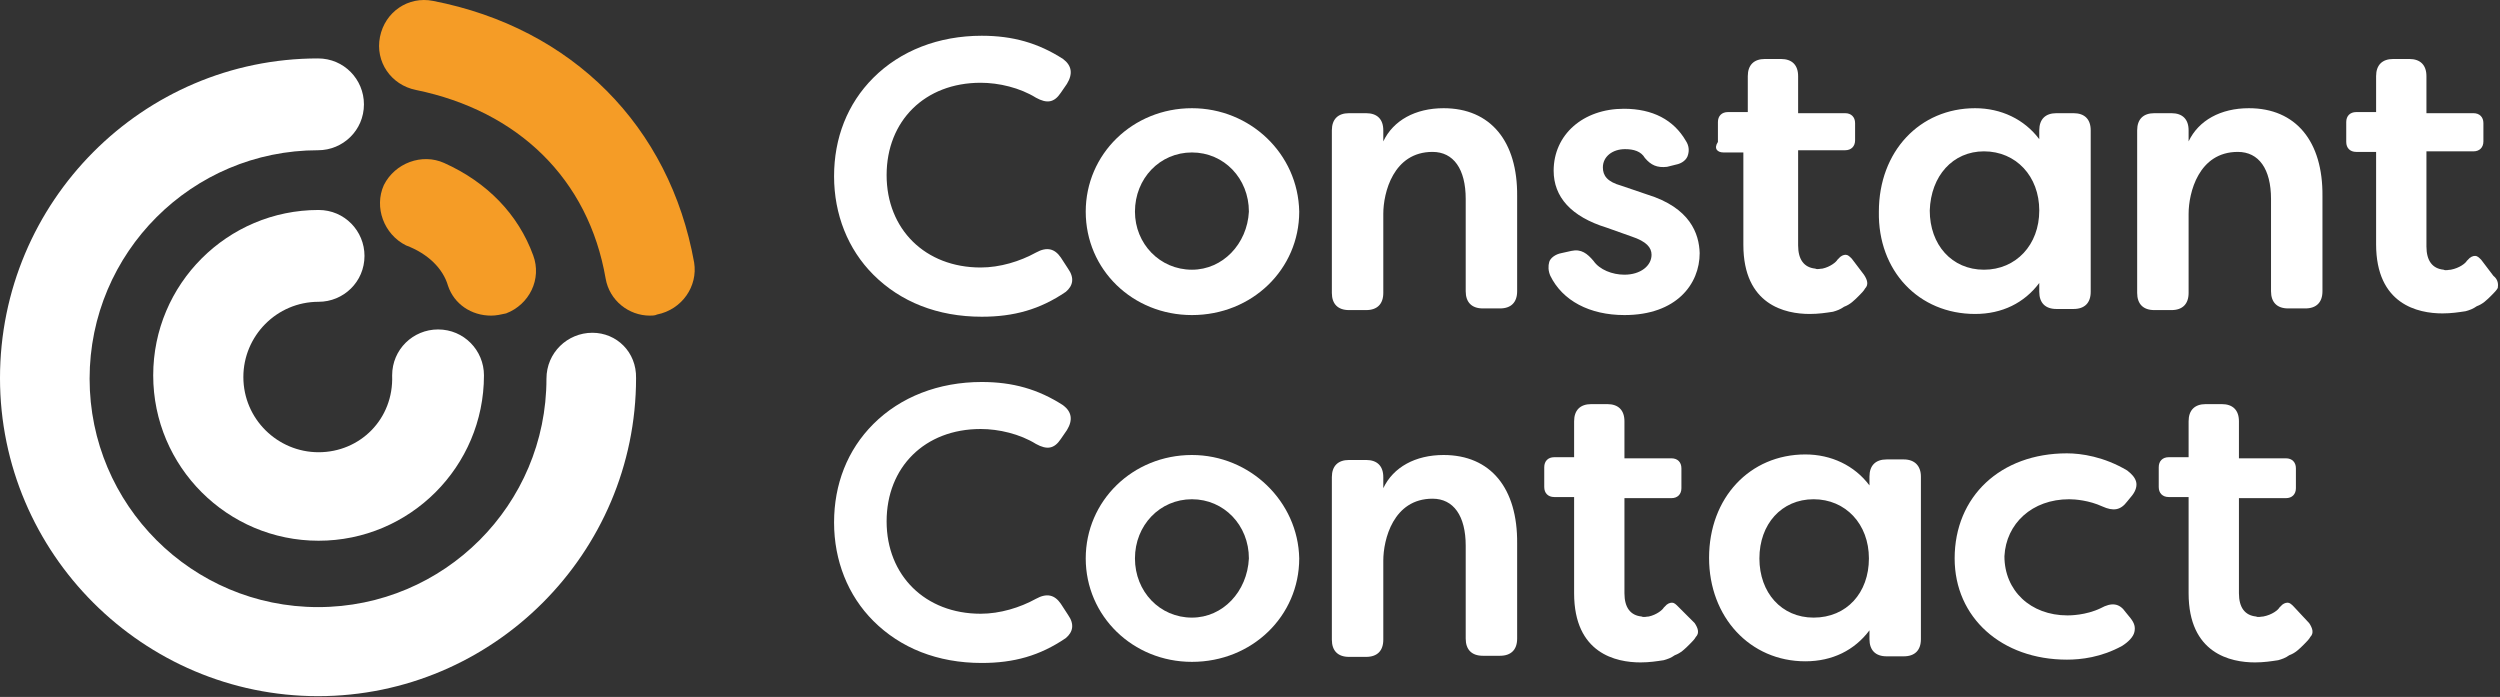
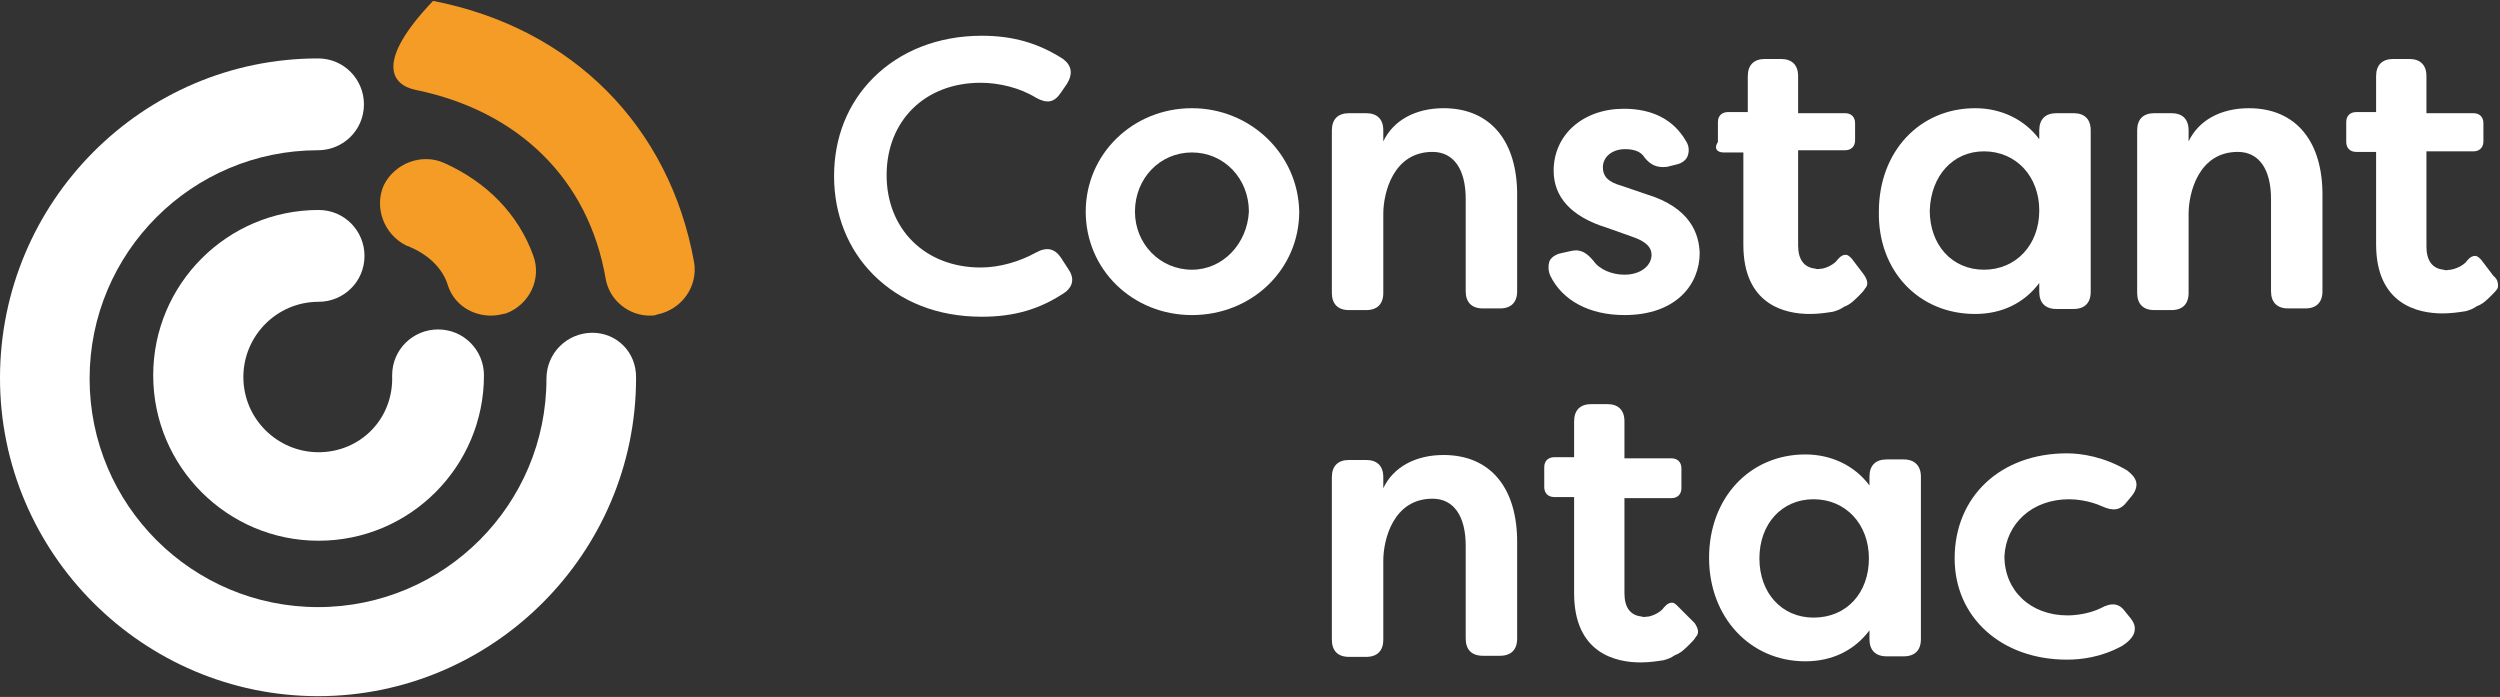
<svg xmlns="http://www.w3.org/2000/svg" width="452px" height="126px" viewBox="0 0 452 126" version="1.1">
  <rect x="0" y="0" width="452" height="126" fill="#333333" stroke="none" />
  <title>Constant Contact Logo White</title>
  <g id="Constant-Contact-Logo-White" stroke="none" stroke-width="1" fill="none" fill-rule="evenodd">
    <g id="Constant-Contact" transform="translate(0, -0)">
-       <path d="M191.8,109.164 C190.7,107.564 189.3,107.164 187.3,108.264 C184.4,109.864 180.8,110.964 177.3,110.964 C167.3,110.964 160.3,104.064 160.3,94.264 C160.3,84.464 167.2,77.564 177.3,77.564 C180.6,77.564 184.4,78.464 187.3,80.264 C189.3,81.364 190.6,81.164 191.8,79.364 L192.9,77.764 C194,75.964 193.8,74.464 192.2,73.264 C187.7,70.364 183.1,69.064 177.5,69.064 C169.7,69.064 162.8,71.764 157.9,76.664 C153.2,81.364 150.8,87.564 150.8,94.464 C150.8,101.364 153.3,107.664 157.9,112.264 C162.8,117.164 169.5,119.864 177.5,119.864 C183.3,119.864 188,118.564 192.7,115.364 C194,114.264 194.3,112.864 193.1,111.164 L191.8,109.164 Z" id="Path" fill="#FFFFFF" />
-       <path d="M215.5,82.264 C204.8,82.264 196.3,90.564 196.3,100.964 C196.3,111.364 204.8,119.664 215.5,119.664 C226.4,119.664 234.9,111.364 234.9,100.964 C234.7,90.664 226,82.264 215.5,82.264 Z M215.5,111.664 C209.7,111.664 205.2,106.964 205.2,100.964 C205.2,94.964 209.7,90.264 215.5,90.264 C221.3,90.264 225.8,94.964 225.8,100.964 C225.5,106.964 221.1,111.664 215.5,111.664 Z" id="Shape" fill="#FFFFFF" />
      <path d="M261,82.264 C255.9,82.264 251.9,84.464 250.1,88.264 L250.1,86.264 C250.1,84.264 249,83.164 247,83.164 L243.9,83.164 C241.9,83.164 240.8,84.264 240.8,86.264 L240.8,115.664 C240.8,117.664 241.9,118.764 243.9,118.764 L247,118.764 C249,118.764 250.1,117.664 250.1,115.664 L250.1,101.364 C250.1,97.564 251.9,90.164 259,90.164 C262.8,90.164 265,93.264 265,98.664 L265,115.464 C265,117.464 266.1,118.564 268.1,118.564 L271.2,118.564 C273.2,118.564 274.3,117.464 274.3,115.464 L274.3,98.264 C274.4,88.264 269.5,82.264 261,82.264 Z" id="Path" fill="#FFFFFF" />
      <path d="M344.2,83.064 L341.1,83.064 C339.1,83.064 338,84.164 338,86.164 L338,87.764 C335.3,84.164 331.1,82.164 326.4,82.164 C316.4,82.164 309,89.964 309,100.864 C309,111.564 316.4,119.564 326.4,119.564 C331.3,119.564 335.3,117.564 338,113.964 L338,115.564 C338,117.564 339.1,118.664 341.1,118.664 L344.2,118.664 C346.2,118.664 347.3,117.564 347.3,115.564 L347.3,86.164 C347.3,84.264 346.2,83.064 344.2,83.064 Z M327.9,111.664 C322.1,111.664 318.1,107.164 318.1,100.964 C318.1,94.764 322.1,90.264 327.9,90.264 C333.7,90.264 337.9,94.764 337.9,100.964 C337.9,107.164 333.9,111.664 327.9,111.664 Z" id="Shape" fill="#FFFFFF" />
      <path d="M374.1,90.264 C375.2,90.264 377.7,90.464 380.1,91.564 C382.1,92.464 383.4,92.264 384.6,90.664 L385.5,89.564 C386.2,88.664 386.4,87.764 386.2,87.064 C386,86.364 385.5,85.764 384.6,85.064 C380.4,82.564 376.3,81.964 373.7,81.964 C361.7,81.964 353.4,89.764 353.4,100.964 C353.4,111.664 361.9,119.264 373.7,119.264 C376.2,119.264 379.9,118.864 383.7,116.764 C384.8,116.064 385.7,115.164 385.9,114.264 C386.1,113.364 385.9,112.664 385.2,111.764 L384.3,110.664 C383.2,109.064 381.8,108.864 379.8,109.964 C377.1,111.264 374.2,111.264 373.8,111.264 C367.1,111.264 362.4,106.764 362.4,100.564 C362.7,94.664 367.4,90.264 374.1,90.264 Z" id="Path" fill="#FFFFFF" />
-       <path d="M414.7,109.664 C414.3,109.264 414,108.964 413.6,108.964 C413.2,108.964 412.7,109.164 412.3,109.664 L412.1,109.864 C411.9,110.264 410.8,111.164 409.2,111.464 C408.8,111.464 408.3,111.664 407.9,111.464 C405.9,111.264 404.8,109.864 404.8,107.264 L404.8,90.064 L413.3,90.064 C414.4,90.064 415.1,89.364 415.1,88.264 L415.1,84.664 C415.1,83.564 414.4,82.864 413.3,82.864 L404.8,82.864 L404.8,79.764 L404.8,76.164 C404.8,74.164 403.7,73.064 401.7,73.064 L398.8,73.064 C396.8,73.064 395.7,74.164 395.7,76.164 L395.7,82.664 L392.1,82.664 C391,82.664 390.3,83.364 390.3,84.464 L390.3,88.064 C390.3,89.164 391,89.864 392.1,89.864 L395.7,89.864 L395.7,93.664 L395.7,107.264 C395.7,118.164 403.3,119.764 407.7,119.764 C409.3,119.764 410.6,119.564 411.9,119.364 C412.6,119.164 413.2,118.964 413.9,118.464 C415,118.064 415.7,117.364 416.6,116.464 C417,116.064 417.5,115.564 417.7,115.164 C418.4,114.464 418.1,113.564 417.5,112.664 L414.7,109.664 Z" id="Path" fill="#FFFFFF" />
      <path d="M303.4,109.664 C303,109.264 302.7,108.964 302.3,108.964 C301.9,108.964 301.4,109.164 301,109.664 L300.8,109.864 C300.6,110.264 299.5,111.164 298.1,111.464 C297.7,111.464 297.2,111.664 296.8,111.464 C294.8,111.264 293.7,109.864 293.7,107.264 L293.7,90.064 L302.2,90.064 C303.3,90.064 304,89.364 304,88.264 L304,84.664 C304,83.564 303.3,82.864 302.2,82.864 L293.7,82.864 L293.7,79.764 L293.7,76.164 C293.7,74.164 292.6,73.064 290.6,73.064 L287.7,73.064 C285.7,73.064 284.6,74.164 284.6,76.164 L284.6,82.664 L281,82.664 C279.9,82.664 279.2,83.364 279.2,84.464 L279.2,88.064 C279.2,89.164 279.9,89.864 281,89.864 L284.6,89.864 L284.6,93.664 L284.6,107.264 C284.6,118.164 292.2,119.764 296.6,119.764 C298.2,119.764 299.5,119.564 300.8,119.364 C301.5,119.164 302.1,118.964 302.8,118.464 C303.9,118.064 304.6,117.364 305.5,116.464 C305.9,116.064 306.4,115.564 306.6,115.164 C307.3,114.464 307,113.564 306.4,112.664 L303.4,109.664 Z" id="Path" fill="#FFFFFF" />
      <path d="M191.8,46.564 C190.7,44.964 189.3,44.564 187.3,45.664 C184.4,47.264 180.8,48.364 177.3,48.364 C167.3,48.364 160.3,41.464 160.3,31.664 C160.3,21.864 167.2,14.964 177.3,14.964 C180.6,14.964 184.4,15.864 187.3,17.664 C189.3,18.764 190.6,18.564 191.8,16.764 L192.9,15.164 C194,13.364 193.8,11.864 192.2,10.664 C187.7,7.764 183.1,6.464 177.5,6.464 C169.7,6.464 162.8,9.164 157.9,14.064 C153.2,18.764 150.8,24.964 150.8,31.864 C150.8,38.764 153.3,45.064 157.9,49.664 C162.8,54.564 169.5,57.264 177.5,57.264 C183.3,57.264 188,55.964 192.7,52.764 C194,51.664 194.3,50.264 193.1,48.564 L191.8,46.564 Z" id="Path" fill="#FFFFFF" />
      <path d="M215.5,19.564 C204.8,19.564 196.3,27.864 196.3,38.264 C196.3,48.764 204.8,56.964 215.5,56.964 C226.4,56.964 234.9,48.664 234.9,38.264 C234.7,27.764 226,19.564 215.5,19.564 Z M215.5,48.764 C209.7,48.764 205.2,44.064 205.2,38.264 C205.2,32.264 209.7,27.564 215.5,27.564 C221.3,27.564 225.8,32.264 225.8,38.264 C225.5,44.064 221.1,48.764 215.5,48.764 Z" id="Shape" fill="#FFFFFF" />
      <path d="M261,19.564 C255.9,19.564 251.9,21.764 250.1,25.564 L250.1,23.564 C250.1,21.564 249,20.464 247,20.464 L243.9,20.464 C241.9,20.464 240.8,21.564 240.8,23.564 L240.8,52.964 C240.8,54.964 241.9,56.064 243.9,56.064 L247,56.064 C249,56.064 250.1,54.964 250.1,52.964 L250.1,38.664 C250.1,34.864 251.9,27.464 259,27.464 C262.8,27.464 265,30.564 265,35.964 L265,52.664 C265,54.664 266.1,55.764 268.1,55.764 L271.2,55.764 C273.2,55.764 274.3,54.664 274.3,52.664 L274.3,35.464 C274.4,25.564 269.5,19.564 261,19.564 Z" id="Path" fill="#FFFFFF" />
      <path d="M297.8,35.164 L293.1,33.564 C290.6,32.864 289.8,31.764 289.8,30.264 C289.8,28.264 291.6,26.964 293.8,26.964 C295.4,26.964 296.7,27.364 297.4,28.564 C298.5,29.864 299.6,30.364 301.4,30.164 L303,29.764 C304.1,29.564 305,28.864 305.2,27.964 C305.4,27.264 305.4,26.364 304.8,25.464 C302.6,21.664 298.8,19.664 293.6,19.664 C286.2,19.664 280.9,24.364 280.9,30.864 C280.9,35.564 284,39.164 290.5,41.164 L295,42.764 C297.7,43.664 298.6,44.764 298.6,46.064 C298.6,48.064 296.6,49.664 293.7,49.664 C291.5,49.664 289.2,48.764 288.1,47.164 C287,45.864 285.9,44.964 284.1,45.364 L282.3,45.764 C281.2,45.964 280.3,46.664 280.1,47.364 C279.9,48.064 279.9,48.964 280.3,49.864 C282.5,54.364 287.4,56.964 293.7,56.964 C303.1,56.964 307.3,51.364 307.3,45.764 C307.2,42.264 305.6,37.564 297.8,35.164 Z" id="Path" fill="#FFFFFF" />
      <path d="M357.1,56.764 C362,56.764 366,54.764 368.7,51.164 L368.7,52.764 C368.7,54.764 369.8,55.864 371.8,55.864 L374.9,55.864 C376.9,55.864 378,54.764 378,52.764 L378,23.564 C378,21.564 376.9,20.464 374.9,20.464 L371.8,20.464 C369.8,20.464 368.7,21.564 368.7,23.564 L368.7,25.164 C366,21.564 361.8,19.564 357.1,19.564 C347.1,19.564 339.7,27.364 339.7,38.264 C339.5,48.964 346.9,56.764 357.1,56.764 Z M358.7,27.364 C364.5,27.364 368.7,31.864 368.7,38.064 C368.7,44.264 364.5,48.764 358.7,48.764 C352.9,48.764 348.9,44.264 348.9,38.064 C349.1,31.764 353.1,27.364 358.7,27.364 Z" id="Shape" fill="#FFFFFF" />
      <path d="M406.6,19.564 C401.5,19.564 397.5,21.764 395.7,25.564 L395.7,23.564 C395.7,21.564 394.6,20.464 392.6,20.464 L389.5,20.464 C387.5,20.464 386.4,21.564 386.4,23.564 L386.4,52.964 C386.4,54.964 387.5,56.064 389.5,56.064 L392.6,56.064 C394.6,56.064 395.7,54.964 395.7,52.964 L395.7,38.664 C395.7,34.864 397.5,27.464 404.6,27.464 C408.4,27.464 410.6,30.564 410.6,35.964 L410.6,52.664 C410.6,54.664 411.7,55.764 413.7,55.764 L416.8,55.764 C418.8,55.764 419.9,54.664 419.9,52.664 L419.9,35.464 C420,25.564 415.1,19.564 406.6,19.564 Z" id="Path" fill="#FFFFFF" />
      <path d="M450.8,49.864 L448.6,46.964 C448.2,46.564 447.9,46.264 447.5,46.264 C447.1,46.264 446.6,46.464 446.2,46.964 L446,47.164 C445.8,47.564 444.7,48.464 443.1,48.764 C442.7,48.764 442.2,48.964 441.8,48.764 C439.8,48.564 438.7,47.164 438.7,44.564 L438.7,27.364 L447.2,27.364 C448.3,27.364 449,26.664 449,25.564 L449,22.264 C449,21.164 448.3,20.464 447.2,20.464 L438.7,20.464 L438.7,17.364 L438.7,13.764 C438.7,11.764 437.6,10.664 435.6,10.664 L432.7,10.664 C430.7,10.664 429.6,11.764 429.6,13.764 L429.6,20.264 L426,20.264 C424.9,20.264 424.2,20.964 424.2,22.064 L424.2,25.664 C424.2,26.764 424.9,27.464 426,27.464 L429.6,27.464 L429.6,44.164 C429.6,55.064 437.2,56.664 441.6,56.664 C443.2,56.664 444.5,56.464 445.8,56.264 C446.5,56.064 447.1,55.864 447.8,55.364 C448.9,54.964 449.6,54.264 450.5,53.364 C450.9,52.964 451.4,52.464 451.6,52.064 C451.7,51.464 451.7,50.564 450.8,49.864 Z" id="Path" fill="#FFFFFF" />
      <path d="M311.6,27.564 L315.2,27.564 L315.2,30.664 L315.2,44.264 C315.2,55.164 322.8,56.764 327.2,56.764 C328.8,56.764 330.1,56.564 331.4,56.364 C332.1,56.164 332.7,55.964 333.4,55.464 C334.5,55.064 335.2,54.364 336.1,53.464 C336.5,53.064 337,52.564 337.2,52.164 C337.9,51.464 337.6,50.564 337,49.664 L334.8,46.764 C334.4,46.364 334.1,46.064 333.7,46.064 C333.3,46.064 332.8,46.264 332.4,46.764 L332.2,46.964 C332,47.364 330.9,48.264 329.5,48.564 C329.1,48.564 328.6,48.764 328.2,48.564 C326.2,48.364 325.1,46.964 325.1,44.364 L325.1,27.164 L333.6,27.164 C334.7,27.164 335.4,26.464 335.4,25.364 L335.4,22.264 C335.4,21.164 334.7,20.464 333.6,20.464 L325.1,20.464 L325.1,17.364 L325.1,13.764 C325.1,11.764 324,10.664 322,10.664 L319.1,10.664 C317.1,10.664 316,11.764 316,13.764 L316,20.264 L312.4,20.264 C311.3,20.264 310.6,20.964 310.6,22.064 L310.6,25.664 C309.8,26.864 310.5,27.564 311.6,27.564 Z" id="Path" fill="#FFFFFF" />
      <path d="M81,51.664 C82.1,54.964 85.2,57.064 88.8,57.064 C89.7,57.064 90.6,56.864 91.5,56.664 C95.7,55.064 98,50.464 96.4,46.164 C93.7,38.764 88.1,32.964 80.3,29.464 C76.3,27.664 71.4,29.464 69.4,33.464 C67.6,37.464 69.4,42.364 73.4,44.364 C77.4,45.864 80.1,48.564 81,51.664 Z" id="Path" fill="#F59C26" />
-       <path d="M78.3,0.164 C73.8,-0.736 69.6,2.164 68.7,6.664 C67.8,11.164 70.7,15.364 75.2,16.264 C93.7,20.064 106.4,32.364 109.5,50.364 C110.2,54.364 113.7,57.064 117.5,57.064 C117.9,57.064 118.4,57.064 118.8,56.864 C123.3,55.964 126.2,51.764 125.5,47.464 C121.1,22.864 103.5,5.064 78.3,0.164 Z" id="Path" fill="#F59C26" />
+       <path d="M78.3,0.164 C67.8,11.164 70.7,15.364 75.2,16.264 C93.7,20.064 106.4,32.364 109.5,50.364 C110.2,54.364 113.7,57.064 117.5,57.064 C117.9,57.064 118.4,57.064 118.8,56.864 C123.3,55.964 126.2,51.764 125.5,47.464 C121.1,22.864 103.5,5.064 78.3,0.164 Z" id="Path" fill="#F59C26" />
      <path d="M57.6,81.764 C50.2,81.764 44,75.764 44,68.164 C44,60.764 50,54.564 57.6,54.564 C62.1,54.564 65.9,50.964 65.9,46.264 C65.9,41.764 62.3,37.964 57.6,37.964 C41.1,37.964 27.7,51.364 27.7,67.864 C27.7,84.364 41.1,97.764 57.6,97.764 C74.1,97.764 87.5,84.364 87.5,67.864 C87.5,63.364 83.9,59.564 79.2,59.564 C74.7,59.564 70.9,63.164 70.9,67.864 C71.2,75.764 65.1,81.764 57.6,81.764 Z" id="Path" fill="#FFFFFF" />
      <path d="M107.1,60.164 C102.6,60.164 98.8,63.764 98.8,68.464 C98.8,91.264 80.3,109.764 57.5,109.764 C34.7,109.764 16.2,91.264 16.2,68.464 C16.2,45.664 34.7,27.164 57.5,27.164 C62,27.164 65.8,23.564 65.8,18.864 C65.8,14.364 62.2,10.564 57.5,10.564 C25.8,10.564 0,36.464 0,68.364 C0,100.064 25.9,125.864 57.5,125.864 C89.2,125.864 115,99.964 115,68.364 C115.1,63.664 111.5,60.164 107.1,60.164 Z" id="Path" fill="#FFFFFF" />
    </g>
  </g>
</svg>